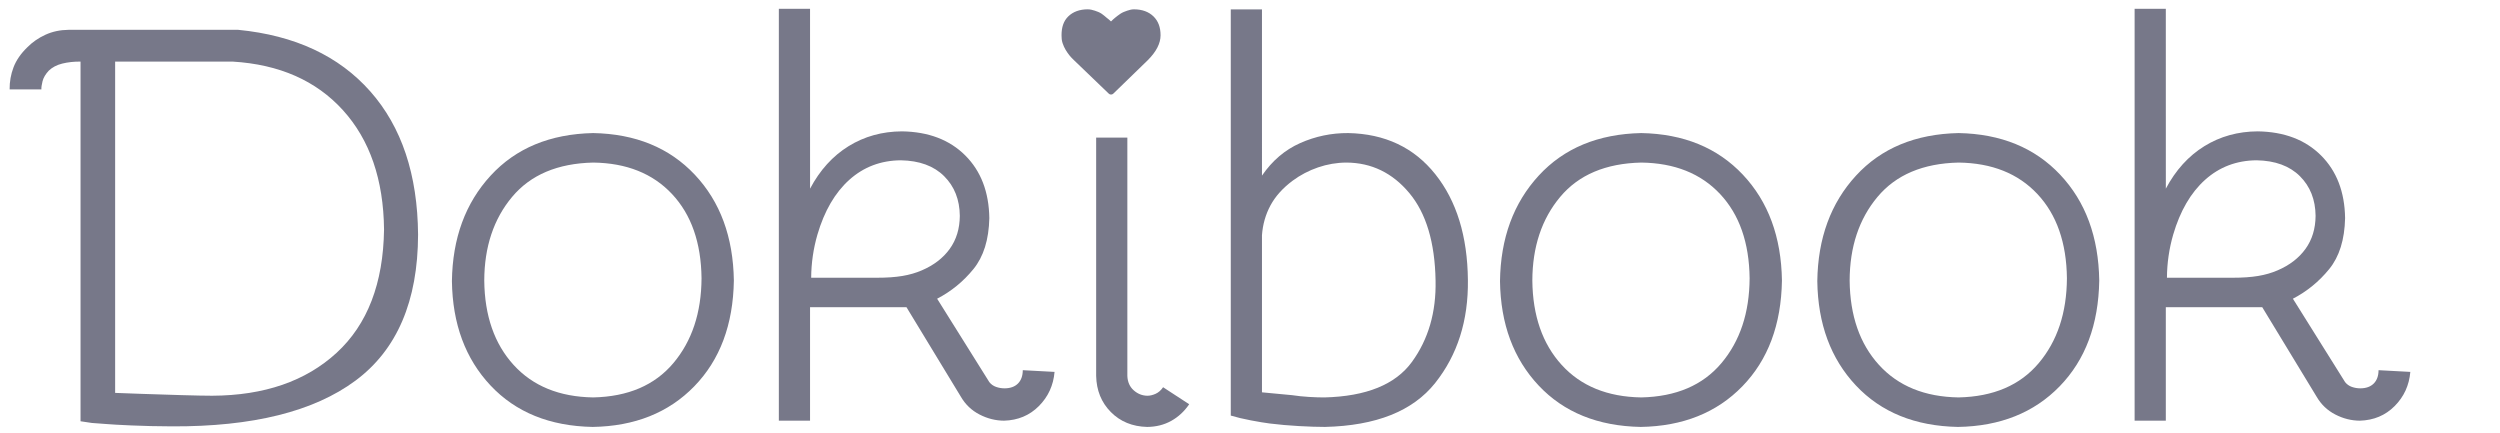
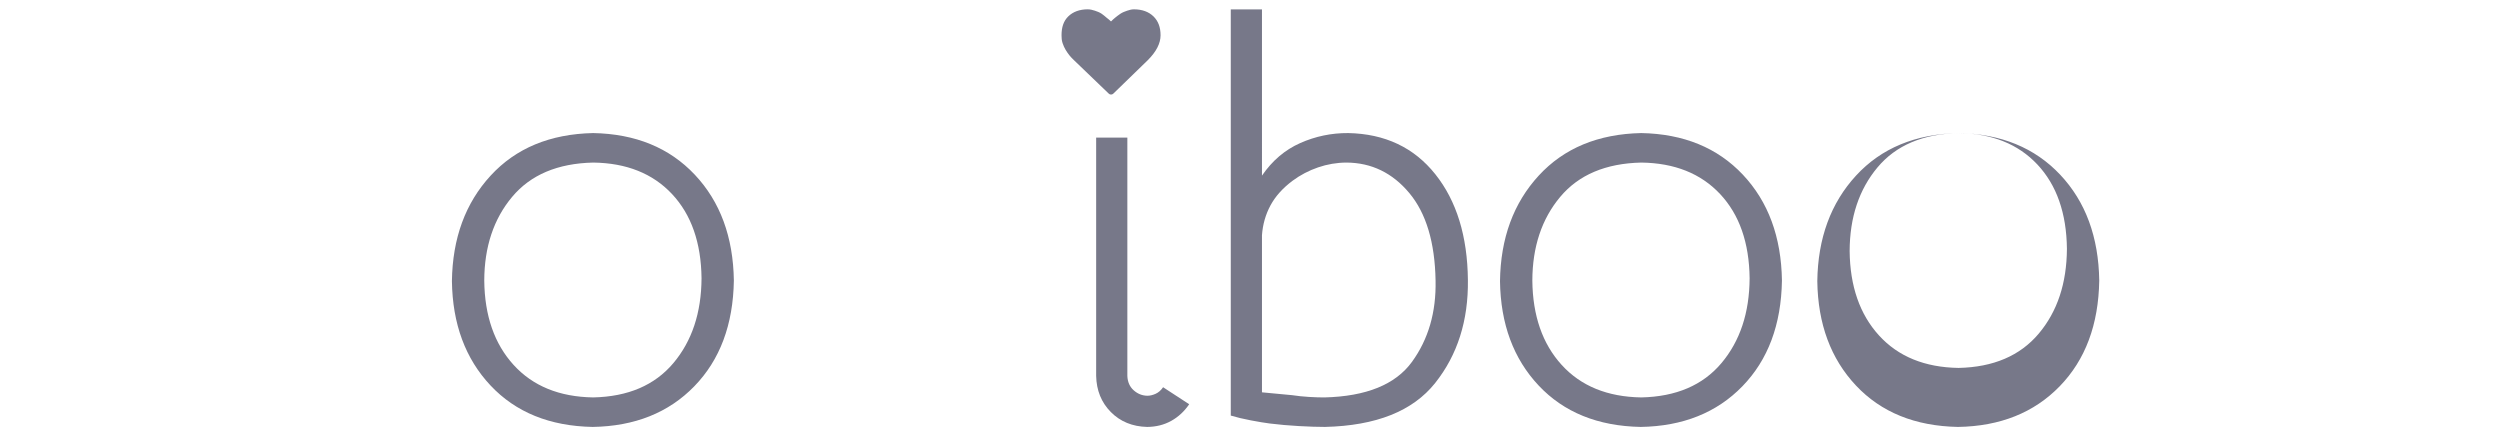
<svg xmlns="http://www.w3.org/2000/svg" xmlns:ns1="http://www.inkscape.org/namespaces/inkscape" xmlns:ns2="http://sodipodi.sourceforge.net/DTD/sodipodi-0.dtd" width="260" height="45" id="svg2" version="1.1" ns1:version="0.91 r13725" ns2:docname="logo.svg">
  <defs id="defs4" />
  <ns2:namedview id="base" pagecolor="#ffffff" bordercolor="#666666" borderopacity="1.0" ns1:pageopacity="0" ns1:pageshadow="2" ns1:zoom="3.959798" ns1:cx="3.6641713" ns1:cy="-2.0482317" ns1:document-units="px" ns1:current-layer="layer1" showgrid="false" ns1:window-width="3290" ns1:window-height="1377" ns1:window-x="142" ns1:window-y="-8" ns1:window-maximized="1" fit-margin-top="0" fit-margin-left="0" fit-margin-right="0" fit-margin-bottom="0" />
  <g ns1:label="Layer 1" ns1:groupmode="layer" id="layer1" transform="translate(-2,-999.362)">
-     <path ns1:connector-curvature="0" id="path2998" style="font-size:59px;font-style:normal;font-variant:normal;font-weight:normal;font-stretch:normal;line-height:125%;letter-spacing:-5px;word-spacing:0px;fill:#777889;fill-opacity:1;stroke:none;font-family:Bellota;-inkscape-font-specification:Bellota" d="m 9.136,1002.463 c -0.887,0.01 -1.694,0.182 -2.419,0.516 -0.725,0.334 -1.355,0.772 -1.888,1.313 -0.67,0.65 -1.144,1.341 -1.423,2.072 -0.279,0.731 -0.414,1.496 -0.406,2.294 l 3.304,0 c -0.012,-0.192 0.027,-0.472 0.118,-0.841 0.091,-0.369 0.307,-0.737 0.649,-1.106 0.363,-0.349 0.832,-0.595 1.409,-0.738 0.576,-0.142 1.208,-0.211 1.895,-0.206 l 0,37.406 1.18,0.177 1.593,0.118 c 0.383,0.036 1.224,0.082 2.522,0.14 1.298,0.058 2.699,0.09 4.204,0.096 8.398,0.039 14.76,-1.544 19.086,-4.749 4.327,-3.206 6.5,-8.27 6.519,-15.192 -0.049,-6.242 -1.706,-11.207 -4.971,-14.897 -3.265,-3.69 -7.842,-5.824 -13.732,-6.401 z m 4.838,3.304 12.213,0 c 4.864,0.293 8.691,1.979 11.483,5.059 2.791,3.08 4.215,7.215 4.27,12.405 -0.077,5.599 -1.722,9.874 -4.934,12.825 -3.212,2.951 -7.526,4.438 -12.943,4.462 -0.747,0 -1.816,-0.024 -3.206,-0.063 -1.39,-0.04 -2.747,-0.083 -4.071,-0.129 -1.324,-0.046 -2.262,-0.081 -2.812,-0.103 z" />
    <path ns1:connector-curvature="0" id="path3000" style="font-size:59px;font-style:normal;font-variant:normal;font-weight:normal;font-stretch:normal;line-height:125%;letter-spacing:-5px;word-spacing:0px;fill:#777889;fill-opacity:1;stroke:none;font-family:Bellota;-inkscape-font-specification:Bellota" d="m 63.691,1013.201 c -4.484,0.096 -8.039,1.571 -10.664,4.425 -2.625,2.854 -3.968,6.512 -4.027,10.974 0.06,4.452 1.4,8.071 4.019,10.856 2.619,2.785 6.157,4.221 10.612,4.307 4.381,-0.07 7.906,-1.479 10.576,-4.226 2.67,-2.747 4.041,-6.412 4.115,-10.996 -0.068,-4.537 -1.422,-8.207 -4.064,-11.011 -2.641,-2.804 -6.164,-4.247 -10.568,-4.329 z m 0,3.068 c 3.464,0.044 6.197,1.136 8.201,3.274 2.003,2.139 3.026,5.059 3.068,8.761 -0.02,3.588 -0.998,6.53 -2.935,8.828 -1.937,2.297 -4.715,3.485 -8.334,3.562 -3.518,-0.057 -6.276,-1.183 -8.275,-3.378 -1.999,-2.195 -3.016,-5.121 -3.053,-8.776 0.011,-3.506 0.977,-6.406 2.898,-8.702 1.921,-2.296 4.731,-3.486 8.43,-3.569 z" />
-     <path ns1:connector-curvature="0" id="path3002" style="font-size:64px;font-style:normal;font-variant:normal;font-weight:bold;font-stretch:normal;line-height:125%;letter-spacing:-3px;word-spacing:0px;fill:#777889;fill-opacity:1;stroke:none;font-family:Arial;-inkscape-font-specification:Bellota" d="m 86.245,1000.28 -3.245,0 0,42.833 3.245,0 0,-11.8 10.03,0 5.664,9.322 c 0.467,0.8 1.111,1.412 1.932,1.836 0.821,0.424 1.672,0.638 2.552,0.642 1.447,-0.042 2.654,-0.548 3.621,-1.519 0.967,-0.971 1.511,-2.156 1.63,-3.555 l -3.304,-0.177 c -0.005,0.595 -0.172,1.057 -0.501,1.387 -0.329,0.329 -0.792,0.497 -1.386,0.501 -0.302,0 -0.597,-0.047 -0.885,-0.147 -0.288,-0.101 -0.524,-0.268 -0.708,-0.501 l -5.428,-8.673 c 1.465,-0.762 2.724,-1.79 3.776,-3.083 1.052,-1.293 1.603,-3.058 1.652,-5.295 -0.039,-2.725 -0.875,-4.901 -2.507,-6.527 -1.632,-1.626 -3.825,-2.459 -6.578,-2.5 -2.054,0.01 -3.905,0.522 -5.553,1.541 -1.648,1.019 -2.983,2.491 -4.005,4.418 z m 0.118,27.966 c 0.01,-1.524 0.226,-3.019 0.649,-4.484 0.723,-2.464 1.829,-4.365 3.319,-5.701 1.49,-1.336 3.274,-2.012 5.354,-2.028 1.933,0.034 3.435,0.585 4.506,1.652 1.071,1.067 1.614,2.443 1.63,4.13 -0.01,1.331 -0.359,2.474 -1.047,3.429 -0.688,0.955 -1.657,1.7 -2.906,2.235 -0.607,0.264 -1.281,0.459 -2.021,0.583 -0.74,0.124 -1.62,0.186 -2.64,0.184 z" />
    <path style="font-size:64px;font-style:normal;font-variant:normal;font-weight:bold;font-stretch:normal;line-height:125%;letter-spacing:-3px;word-spacing:0px;fill:#777889;fill-opacity:1;stroke:none;font-family:Arial;-inkscape-font-specification:Bellota" d="m 119.245,1013.673 -3.245,0 0,24.78 c 0.033,1.512 0.542,2.766 1.527,3.761 0.985,0.996 2.246,1.512 3.783,1.549 0.919,-0.01 1.75,-0.215 2.493,-0.627 0.742,-0.412 1.367,-0.99 1.873,-1.733 l -2.714,-1.77 c -0.216,0.321 -0.477,0.549 -0.782,0.686 -0.305,0.136 -0.595,0.203 -0.87,0.199 -0.525,-0.01 -0.994,-0.198 -1.409,-0.568 -0.414,-0.37 -0.633,-0.869 -0.656,-1.497 z" id="path3004" ns1:connector-curvature="0" />
    <path ns1:connector-curvature="0" id="path3006" style="font-size:59px;font-style:normal;font-variant:normal;font-weight:normal;font-stretch:normal;line-height:125%;letter-spacing:-5px;word-spacing:0px;fill:#777889;fill-opacity:1;stroke:none;font-family:Bellota;-inkscape-font-specification:Bellota" d="m 133.245,1000.339 -3.245,0 0,42.243 c 0.601,0.182 1.302,0.349 2.102,0.501 0.8,0.152 1.457,0.261 1.969,0.325 0.95,0.118 1.956,0.206 3.016,0.266 1.061,0.059 1.963,0.088 2.707,0.088 5.317,-0.124 9.137,-1.646 11.461,-4.565 2.323,-2.919 3.459,-6.491 3.407,-10.716 -0.047,-4.56 -1.178,-8.228 -3.392,-11.003 -2.215,-2.775 -5.234,-4.201 -9.056,-4.277 -1.742,-0.011 -3.406,0.336 -4.993,1.04 -1.587,0.704 -2.912,1.833 -3.975,3.385 z m 0,39.825 0,-16.343 c 0.081,-1.121 0.376,-2.154 0.885,-3.098 0.509,-0.944 1.276,-1.799 2.301,-2.566 0.805,-0.595 1.688,-1.057 2.648,-1.387 0.96,-0.329 1.946,-0.497 2.957,-0.501 2.606,0.017 4.784,1.074 6.534,3.171 1.75,2.097 2.66,5.13 2.729,9.101 0.071,3.294 -0.75,6.116 -2.463,8.466 -1.713,2.35 -4.747,3.579 -9.101,3.688 -0.457,0 -0.988,-0.016 -1.593,-0.052 -0.605,-0.036 -1.195,-0.097 -1.77,-0.184 z" />
    <path ns1:connector-curvature="0" id="path3008" style="font-size:59px;font-style:normal;font-variant:normal;font-weight:normal;font-stretch:normal;line-height:125%;letter-spacing:-5px;word-spacing:0px;fill:#777889;fill-opacity:1;stroke:none;font-family:Bellota;-inkscape-font-specification:Bellota" d="m 172.691,1013.201 c -4.484,0.096 -8.039,1.571 -10.664,4.425 -2.625,2.854 -3.968,6.512 -4.027,10.974 0.06,4.452 1.4,8.071 4.019,10.856 2.619,2.785 6.157,4.221 10.612,4.307 4.381,-0.07 7.906,-1.479 10.576,-4.226 2.67,-2.747 4.041,-6.412 4.115,-10.996 -0.068,-4.537 -1.422,-8.207 -4.064,-11.011 -2.641,-2.804 -6.164,-4.247 -10.568,-4.329 z m 0,3.068 c 3.464,0.044 6.197,1.136 8.201,3.274 2.003,2.139 3.026,5.059 3.068,8.761 -0.02,3.588 -0.998,6.53 -2.935,8.828 -1.937,2.297 -4.715,3.485 -8.334,3.562 -3.518,-0.057 -6.276,-1.183 -8.275,-3.378 -1.999,-2.195 -3.016,-5.121 -3.053,-8.776 0.011,-3.506 0.977,-6.406 2.898,-8.702 1.921,-2.296 4.731,-3.486 8.43,-3.569 z" />
-     <path ns1:connector-curvature="0" id="path3010" style="font-size:59px;font-style:normal;font-variant:normal;font-weight:normal;font-stretch:normal;line-height:125%;letter-spacing:-5px;word-spacing:0px;fill:#777889;fill-opacity:1;stroke:none;font-family:Bellota;-inkscape-font-specification:Bellota" d="m 205.691,1013.201 c -4.484,0.096 -8.039,1.571 -10.664,4.425 -2.625,2.854 -3.968,6.512 -4.027,10.974 0.06,4.452 1.4,8.071 4.019,10.856 2.619,2.785 6.157,4.221 10.612,4.307 4.381,-0.07 7.906,-1.479 10.576,-4.226 2.67,-2.747 4.041,-6.412 4.115,-10.996 -0.068,-4.537 -1.422,-8.207 -4.064,-11.011 -2.641,-2.804 -6.164,-4.247 -10.568,-4.329 z m 0,3.068 c 3.464,0.044 6.197,1.136 8.201,3.274 2.003,2.139 3.026,5.059 3.068,8.761 -0.02,3.588 -0.998,6.53 -2.935,8.828 -1.937,2.297 -4.715,3.485 -8.334,3.562 -3.518,-0.057 -6.276,-1.183 -8.275,-3.378 -1.999,-2.195 -3.016,-5.121 -3.053,-8.776 0.011,-3.506 0.977,-6.406 2.898,-8.702 1.921,-2.296 4.731,-3.486 8.43,-3.569 z" />
-     <path ns1:connector-curvature="0" id="path3012" style="font-size:59px;font-style:normal;font-variant:normal;font-weight:normal;font-stretch:normal;line-height:125%;letter-spacing:-5px;word-spacing:0px;fill:#777889;fill-opacity:1;stroke:none;font-family:Bellota;-inkscape-font-specification:Bellota" d="m 227.245,1000.28 -3.245,0 0,42.833 3.245,0 0,-11.8 10.03,0 5.664,9.322 c 0.467,0.8 1.111,1.412 1.932,1.836 0.821,0.424 1.672,0.638 2.552,0.642 1.447,-0.042 2.654,-0.548 3.621,-1.519 0.967,-0.971 1.511,-2.156 1.63,-3.555 l -3.304,-0.177 c -0.005,0.595 -0.172,1.057 -0.501,1.387 -0.329,0.329 -0.792,0.497 -1.386,0.501 -0.302,0 -0.597,-0.047 -0.885,-0.147 -0.288,-0.101 -0.524,-0.268 -0.708,-0.501 l -5.428,-8.673 c 1.465,-0.762 2.724,-1.79 3.776,-3.083 1.052,-1.293 1.603,-3.058 1.652,-5.295 -0.039,-2.725 -0.875,-4.901 -2.507,-6.527 -1.632,-1.626 -3.825,-2.459 -6.578,-2.5 -2.054,0.01 -3.905,0.522 -5.553,1.541 -1.648,1.019 -2.983,2.491 -4.005,4.418 z m 0.118,27.966 c 0.01,-1.524 0.226,-3.019 0.649,-4.484 0.723,-2.464 1.829,-4.365 3.319,-5.701 1.49,-1.336 3.274,-2.012 5.354,-2.028 1.933,0.034 3.435,0.585 4.506,1.652 1.071,1.067 1.614,2.443 1.63,4.13 -0.01,1.331 -0.359,2.474 -1.047,3.429 -0.688,0.955 -1.657,1.7 -2.906,2.235 -0.607,0.264 -1.281,0.459 -2.021,0.583 -0.74,0.124 -1.62,0.186 -2.64,0.184 z" />
+     <path ns1:connector-curvature="0" id="path3010" style="font-size:59px;font-style:normal;font-variant:normal;font-weight:normal;font-stretch:normal;line-height:125%;letter-spacing:-5px;word-spacing:0px;fill:#777889;fill-opacity:1;stroke:none;font-family:Bellota;-inkscape-font-specification:Bellota" d="m 205.691,1013.201 c -4.484,0.096 -8.039,1.571 -10.664,4.425 -2.625,2.854 -3.968,6.512 -4.027,10.974 0.06,4.452 1.4,8.071 4.019,10.856 2.619,2.785 6.157,4.221 10.612,4.307 4.381,-0.07 7.906,-1.479 10.576,-4.226 2.67,-2.747 4.041,-6.412 4.115,-10.996 -0.068,-4.537 -1.422,-8.207 -4.064,-11.011 -2.641,-2.804 -6.164,-4.247 -10.568,-4.329 z c 3.464,0.044 6.197,1.136 8.201,3.274 2.003,2.139 3.026,5.059 3.068,8.761 -0.02,3.588 -0.998,6.53 -2.935,8.828 -1.937,2.297 -4.715,3.485 -8.334,3.562 -3.518,-0.057 -6.276,-1.183 -8.275,-3.378 -1.999,-2.195 -3.016,-5.121 -3.053,-8.776 0.011,-3.506 0.977,-6.406 2.898,-8.702 1.921,-2.296 4.731,-3.486 8.43,-3.569 z" />
    <path style="font-size:9.199px;font-style:normal;font-variant:normal;font-weight:bold;font-stretch:normal;line-height:125%;letter-spacing:0px;word-spacing:0px;fill:#777889;fill-opacity:1;stroke:none;font-family:Arial;-inkscape-font-specification:Arial Bold" d="m 115.133,1000.331 c -0.859,0 -1.545,0.26 -2.032,0.736 -0.487,0.476 -0.701,1.118 -0.701,1.962 0,0.257 0.015,0.533 0.105,0.806 0.09,0.272 0.2,0.509 0.315,0.701 0.115,0.192 0.24,0.379 0.385,0.561 0.146,0.182 0.248,0.281 0.315,0.35 0.067,0.07 0.137,0.144 0.175,0.175 l 3.609,3.469 c 0.069,0.069 0.146,0.105 0.245,0.105 0.1,0 0.176,-0.036 0.245,-0.105 l 3.574,-3.469 c 0.879,-0.878 1.331,-1.744 1.331,-2.592 -1e-5,-0.844 -0.248,-1.486 -0.736,-1.962 -0.487,-0.476 -1.173,-0.736 -2.032,-0.736 -0.238,0 -0.453,0.057 -0.701,0.14 -0.247,0.083 -0.488,0.175 -0.701,0.315 -0.213,0.14 -0.407,0.298 -0.561,0.42 -0.153,0.123 -0.282,0.247 -0.42,0.385 -0.138,-0.138 -0.302,-0.263 -0.455,-0.385 -0.153,-0.123 -0.313,-0.28 -0.526,-0.42 -0.213,-0.14 -0.453,-0.233 -0.701,-0.315 -0.247,-0.083 -0.498,-0.14 -0.736,-0.14 z" id="text3058" ns1:connector-curvature="0" />
  </g>
</svg>